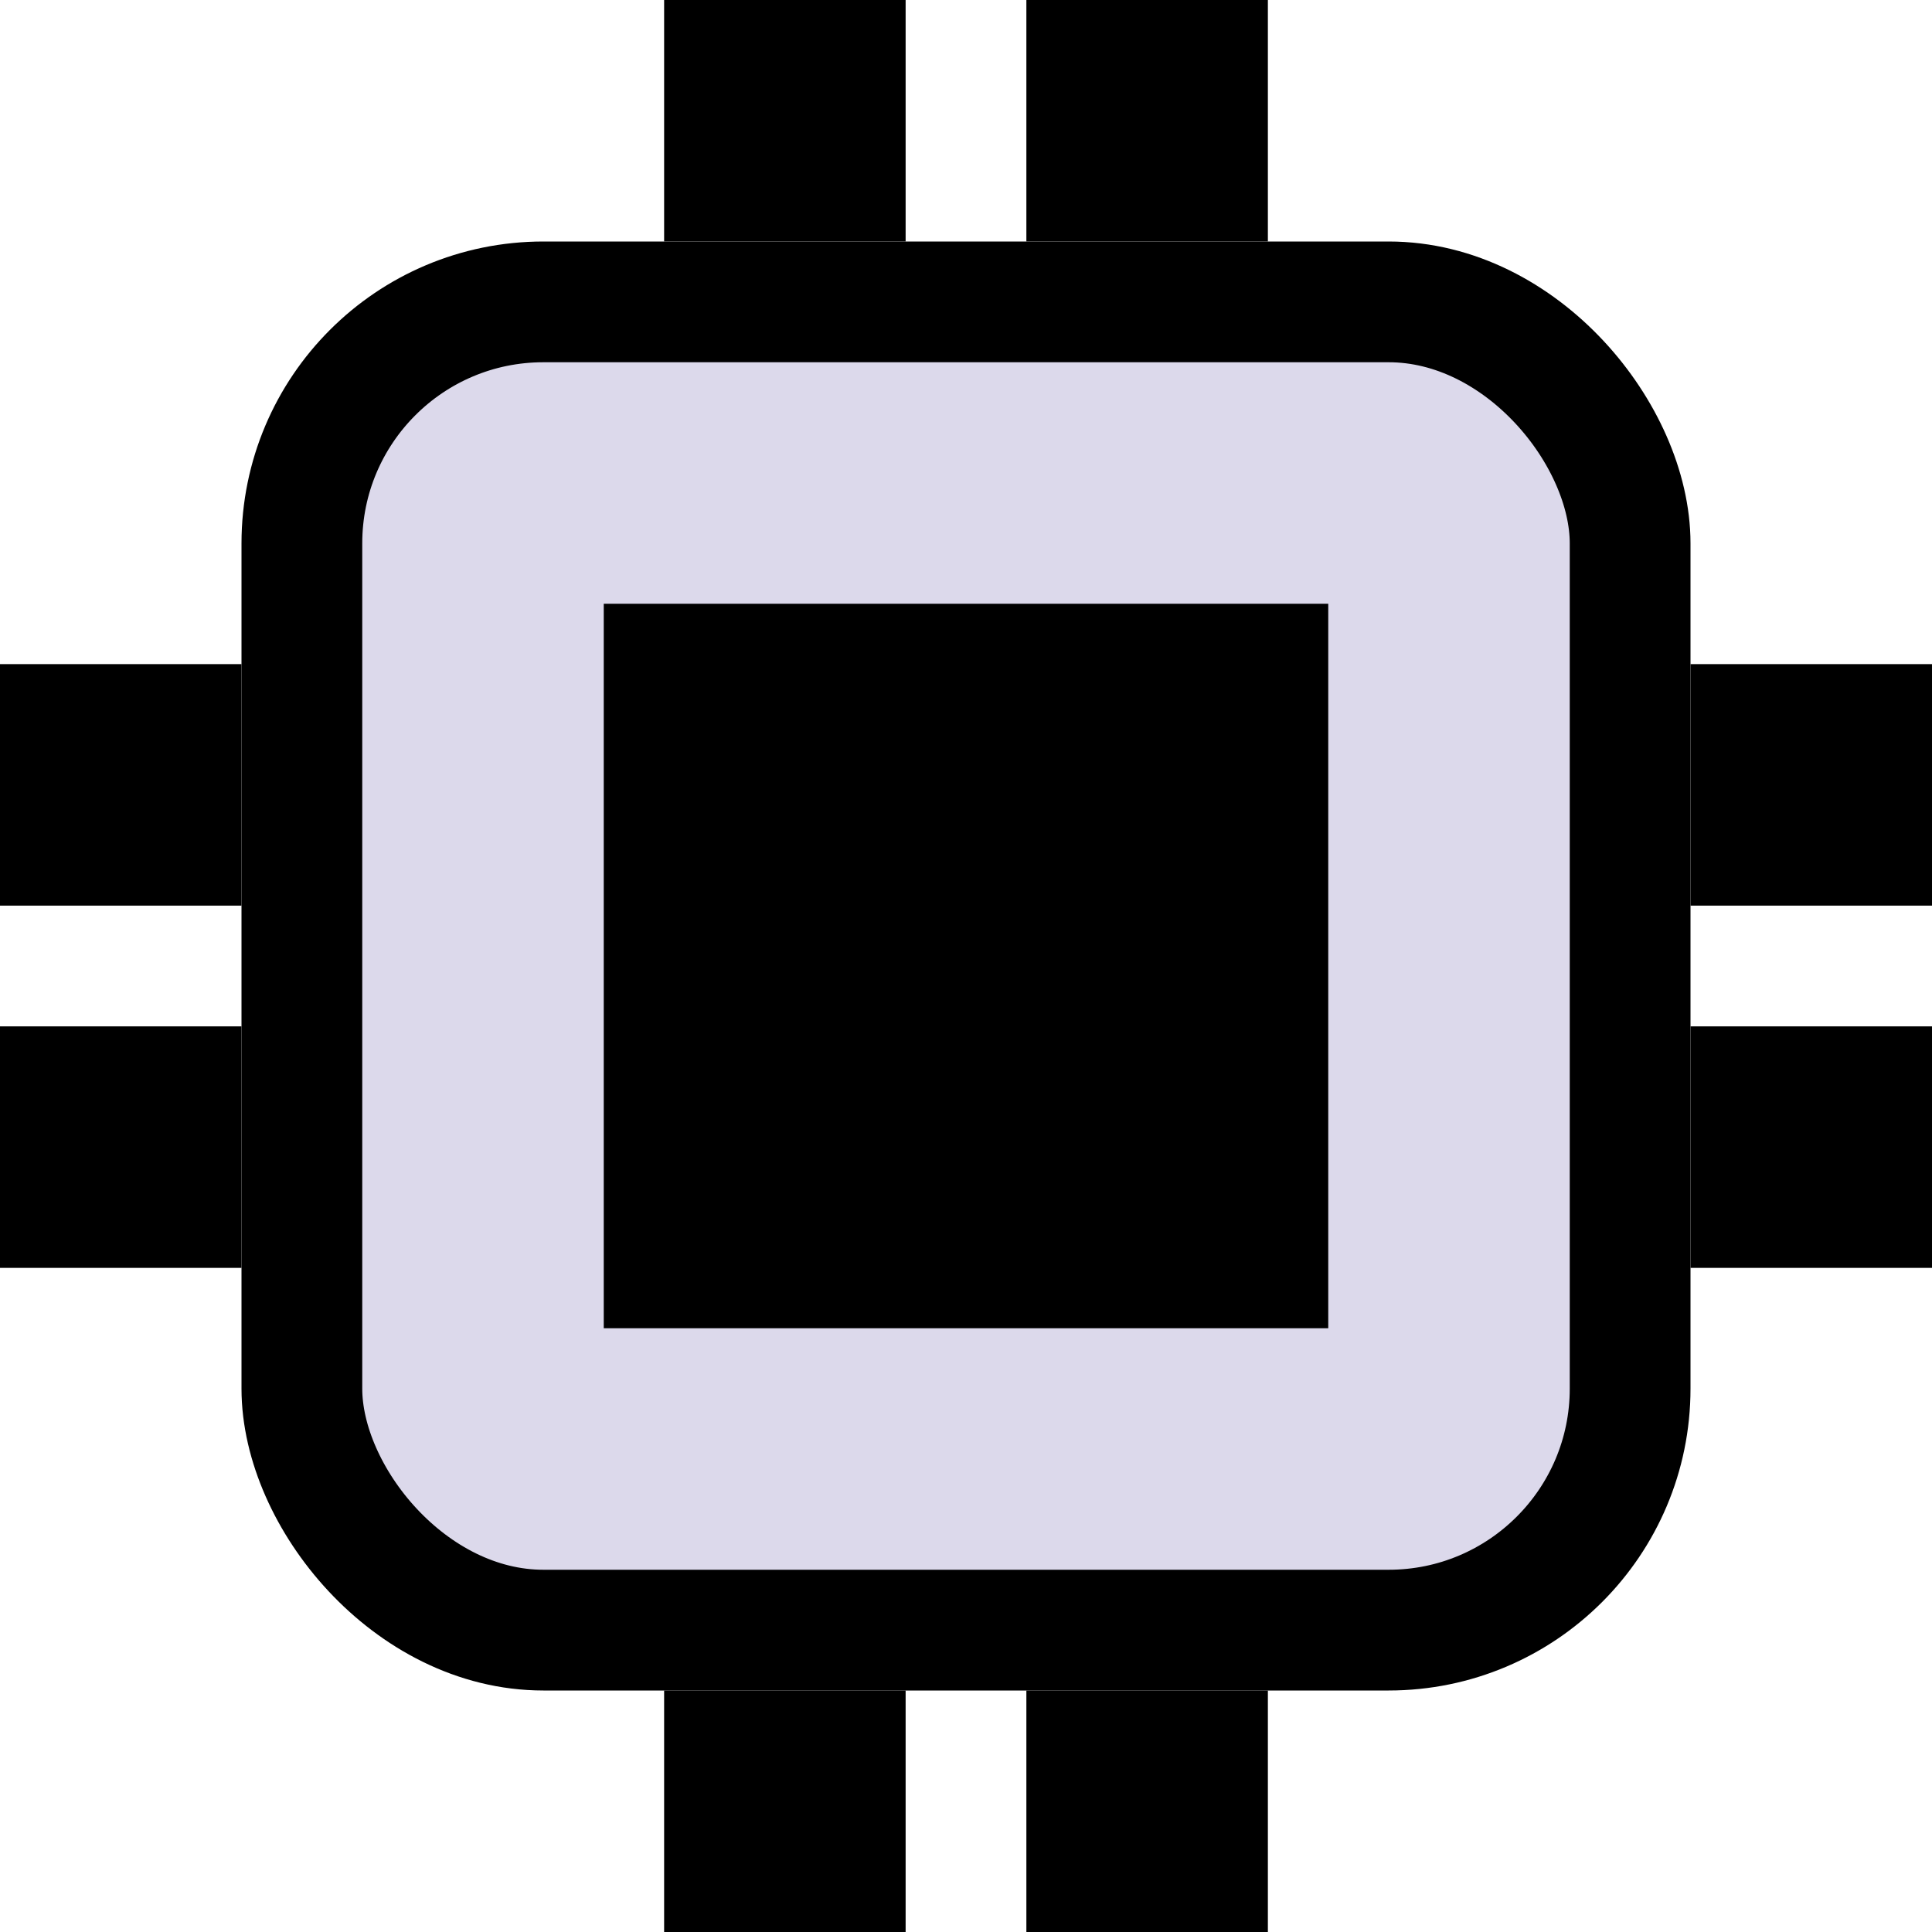
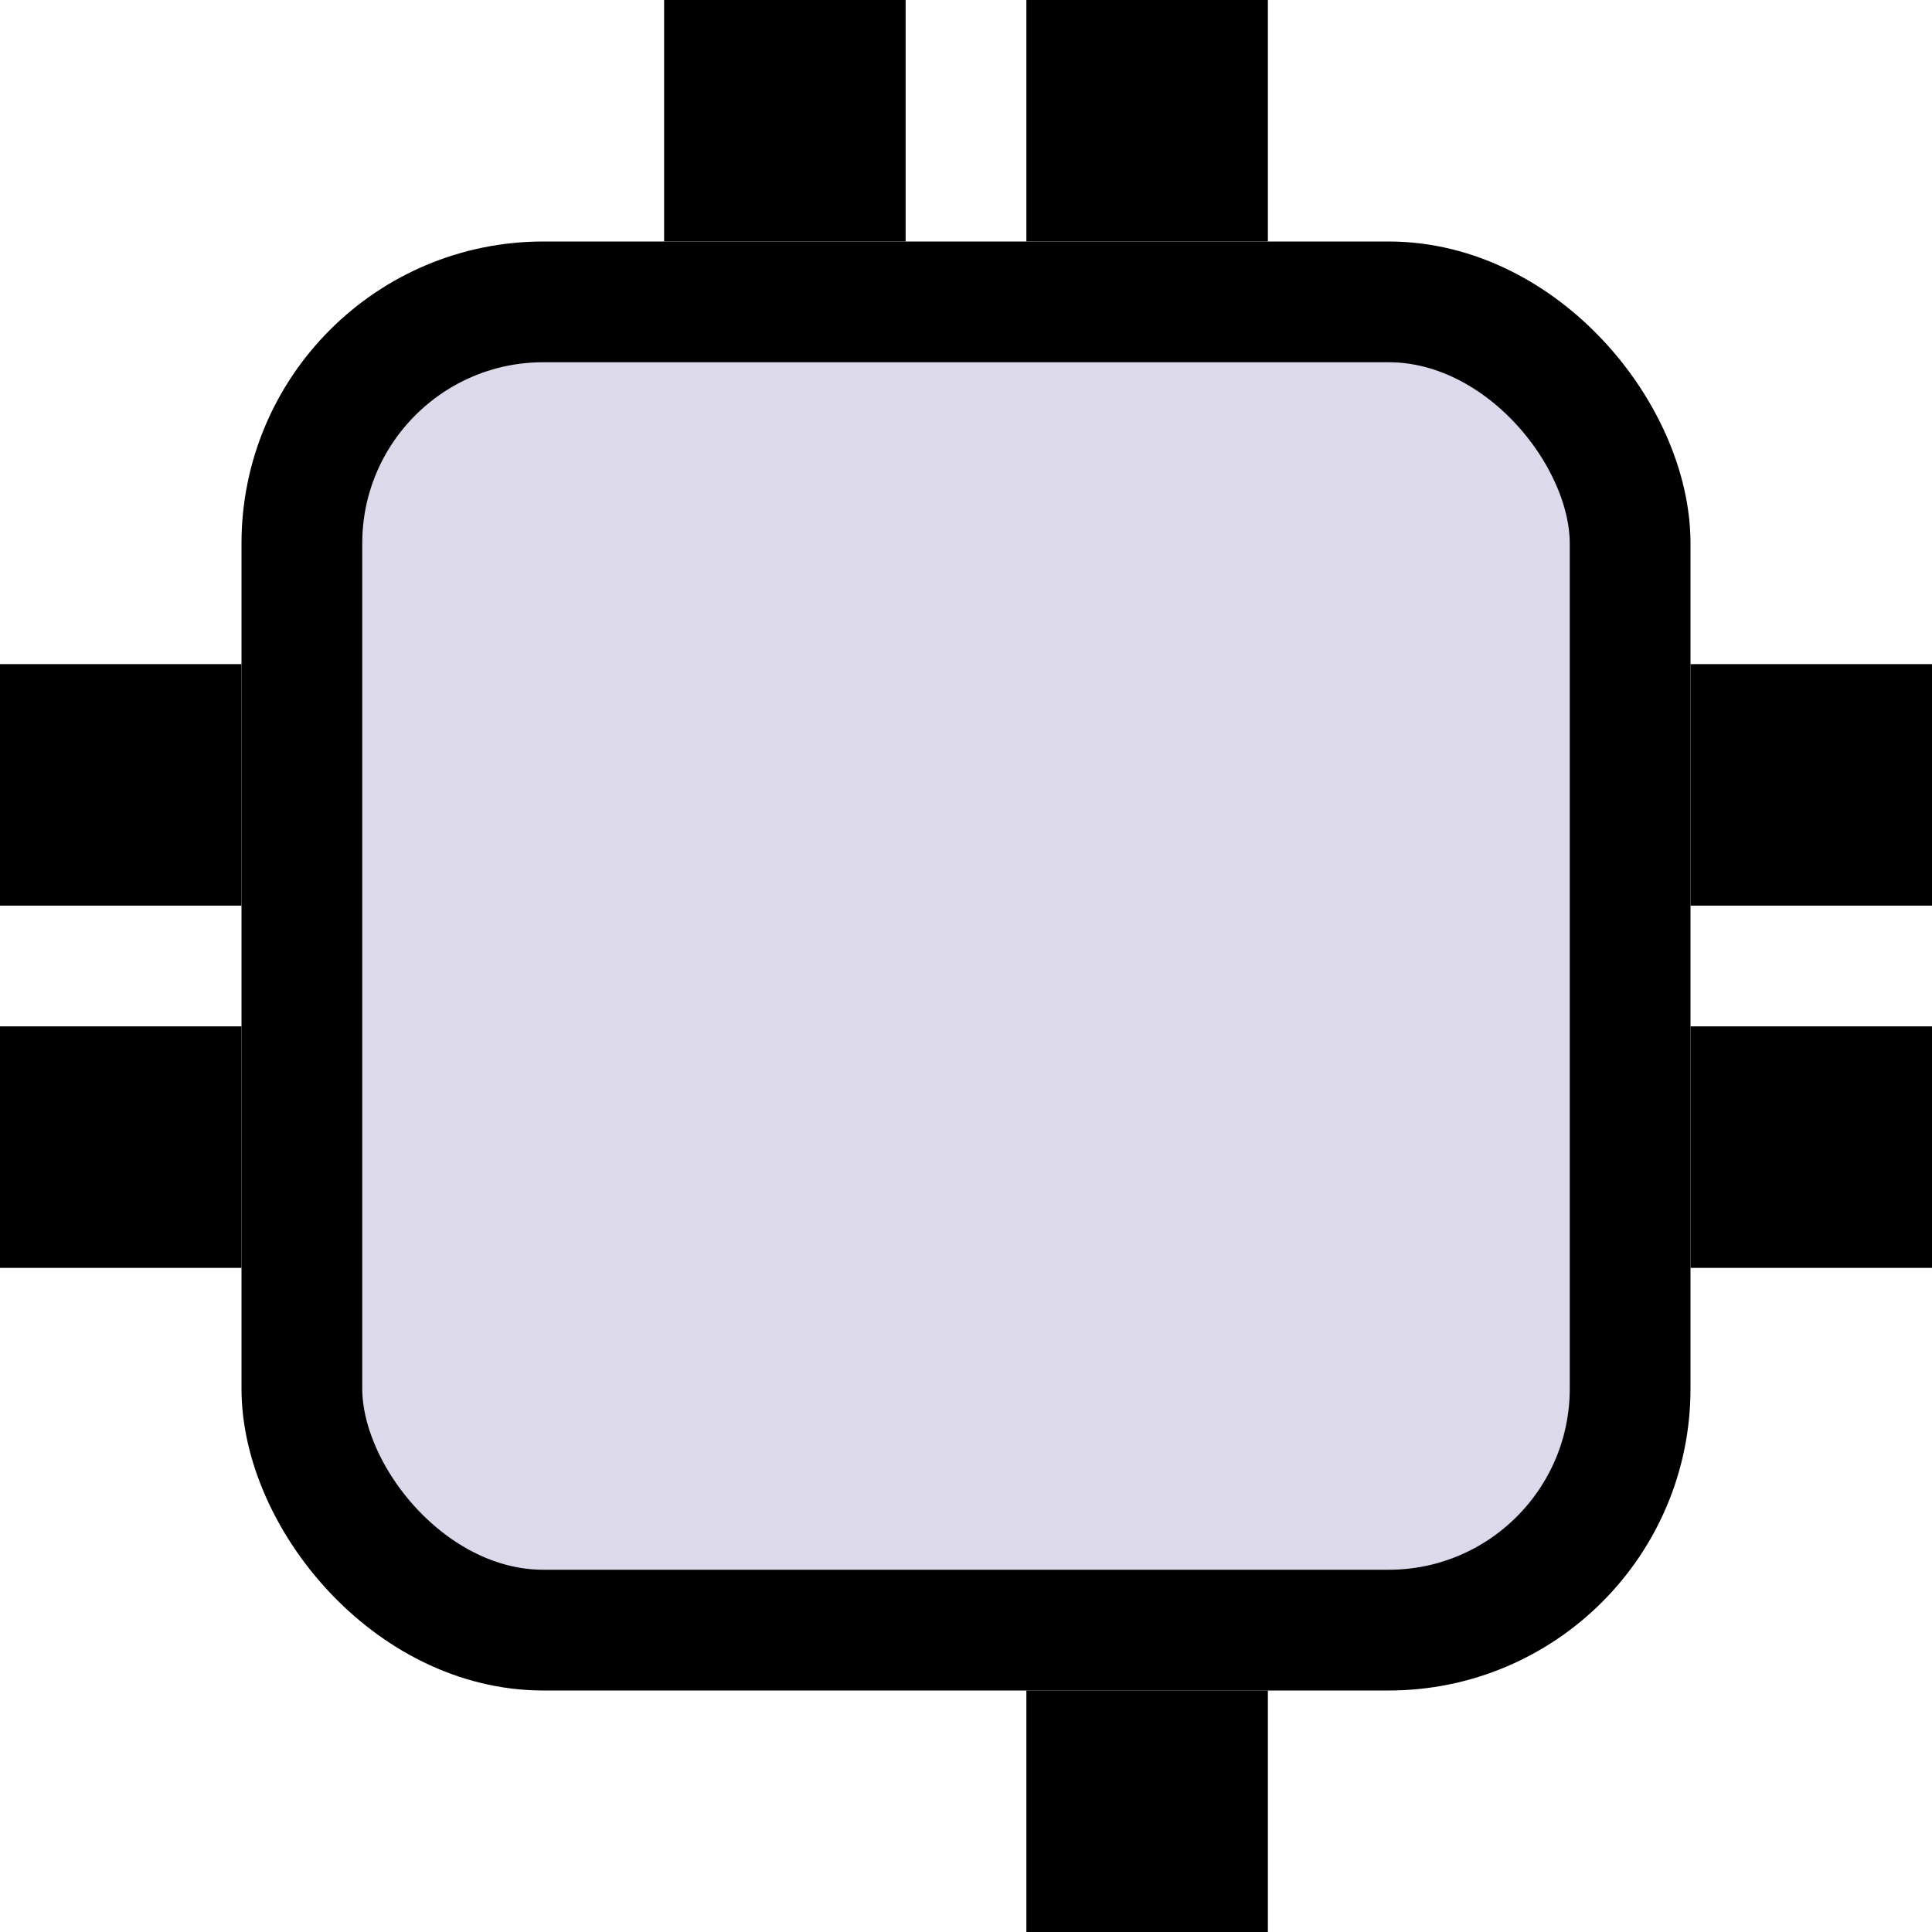
<svg xmlns="http://www.w3.org/2000/svg" width="16" height="16" viewBox="0 0 16 16" fill="none">
  <rect x="2.5" y="2.5" width="11" height="11" rx="2" fill="#BAB4D9" fill-opacity="0.5" stroke="black" />
-   <rect x="5" y="5" width="6" height="6" fill="black" />
  <rect y="5.5" width="2" height="2" fill="black" />
  <rect y="8.5" width="2" height="2" fill="black" />
  <rect x="14" y="5.5" width="2" height="2" fill="black" />
  <rect x="14" y="8.5" width="2" height="2" fill="black" />
  <rect x="10.5" width="2" height="2" transform="rotate(90 10.5 0)" fill="black" />
  <rect x="7.5" width="2" height="2" transform="rotate(90 7.5 0)" fill="black" />
  <rect x="10.5" y="14" width="2" height="2" transform="rotate(90 10.5 14)" fill="black" />
-   <rect x="7.5" y="14" width="2" height="2" transform="rotate(90 7.5 14)" fill="black" />
</svg>